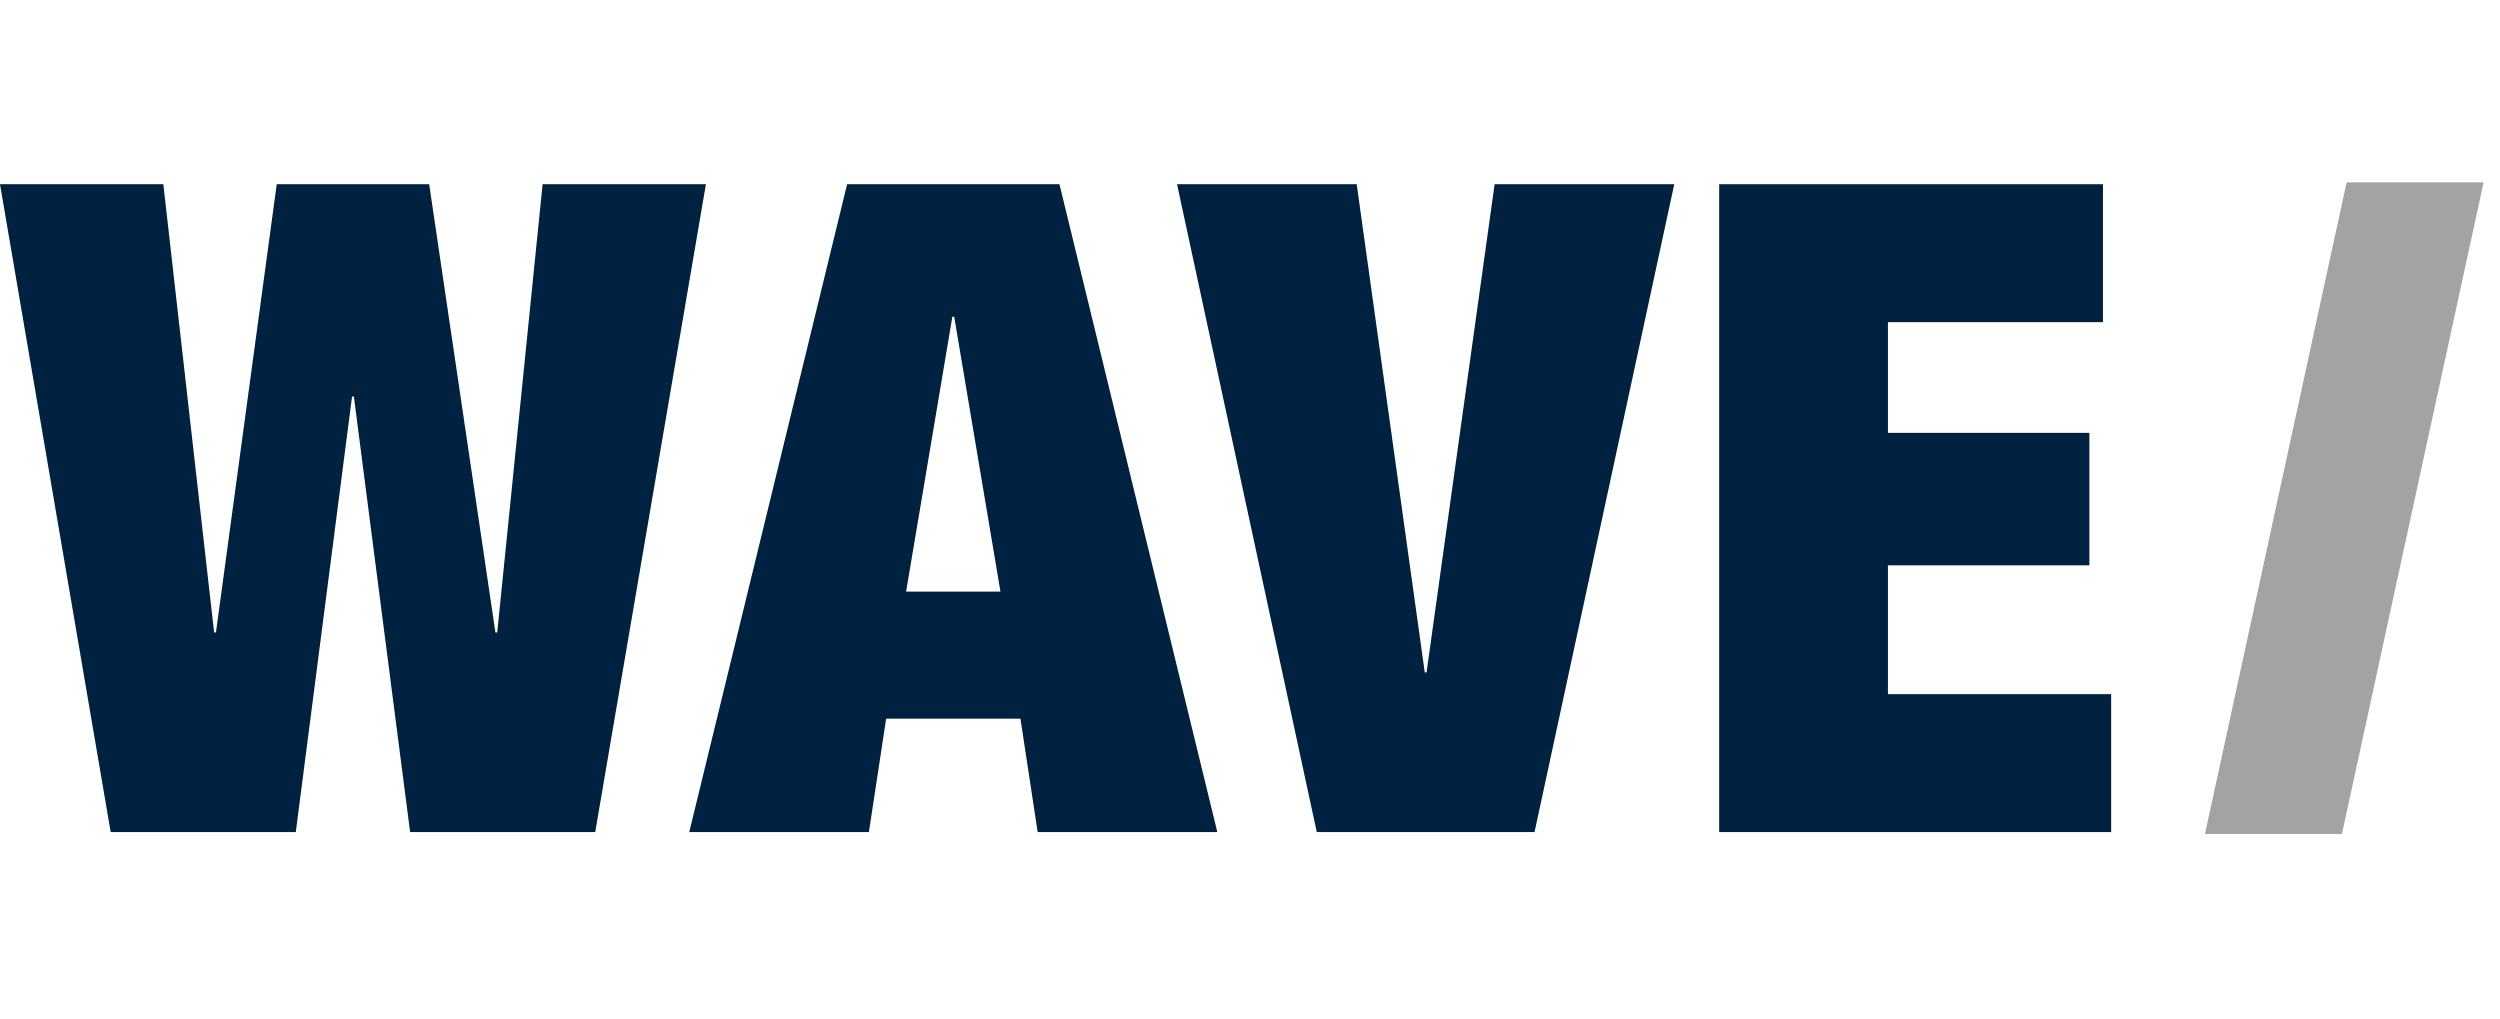
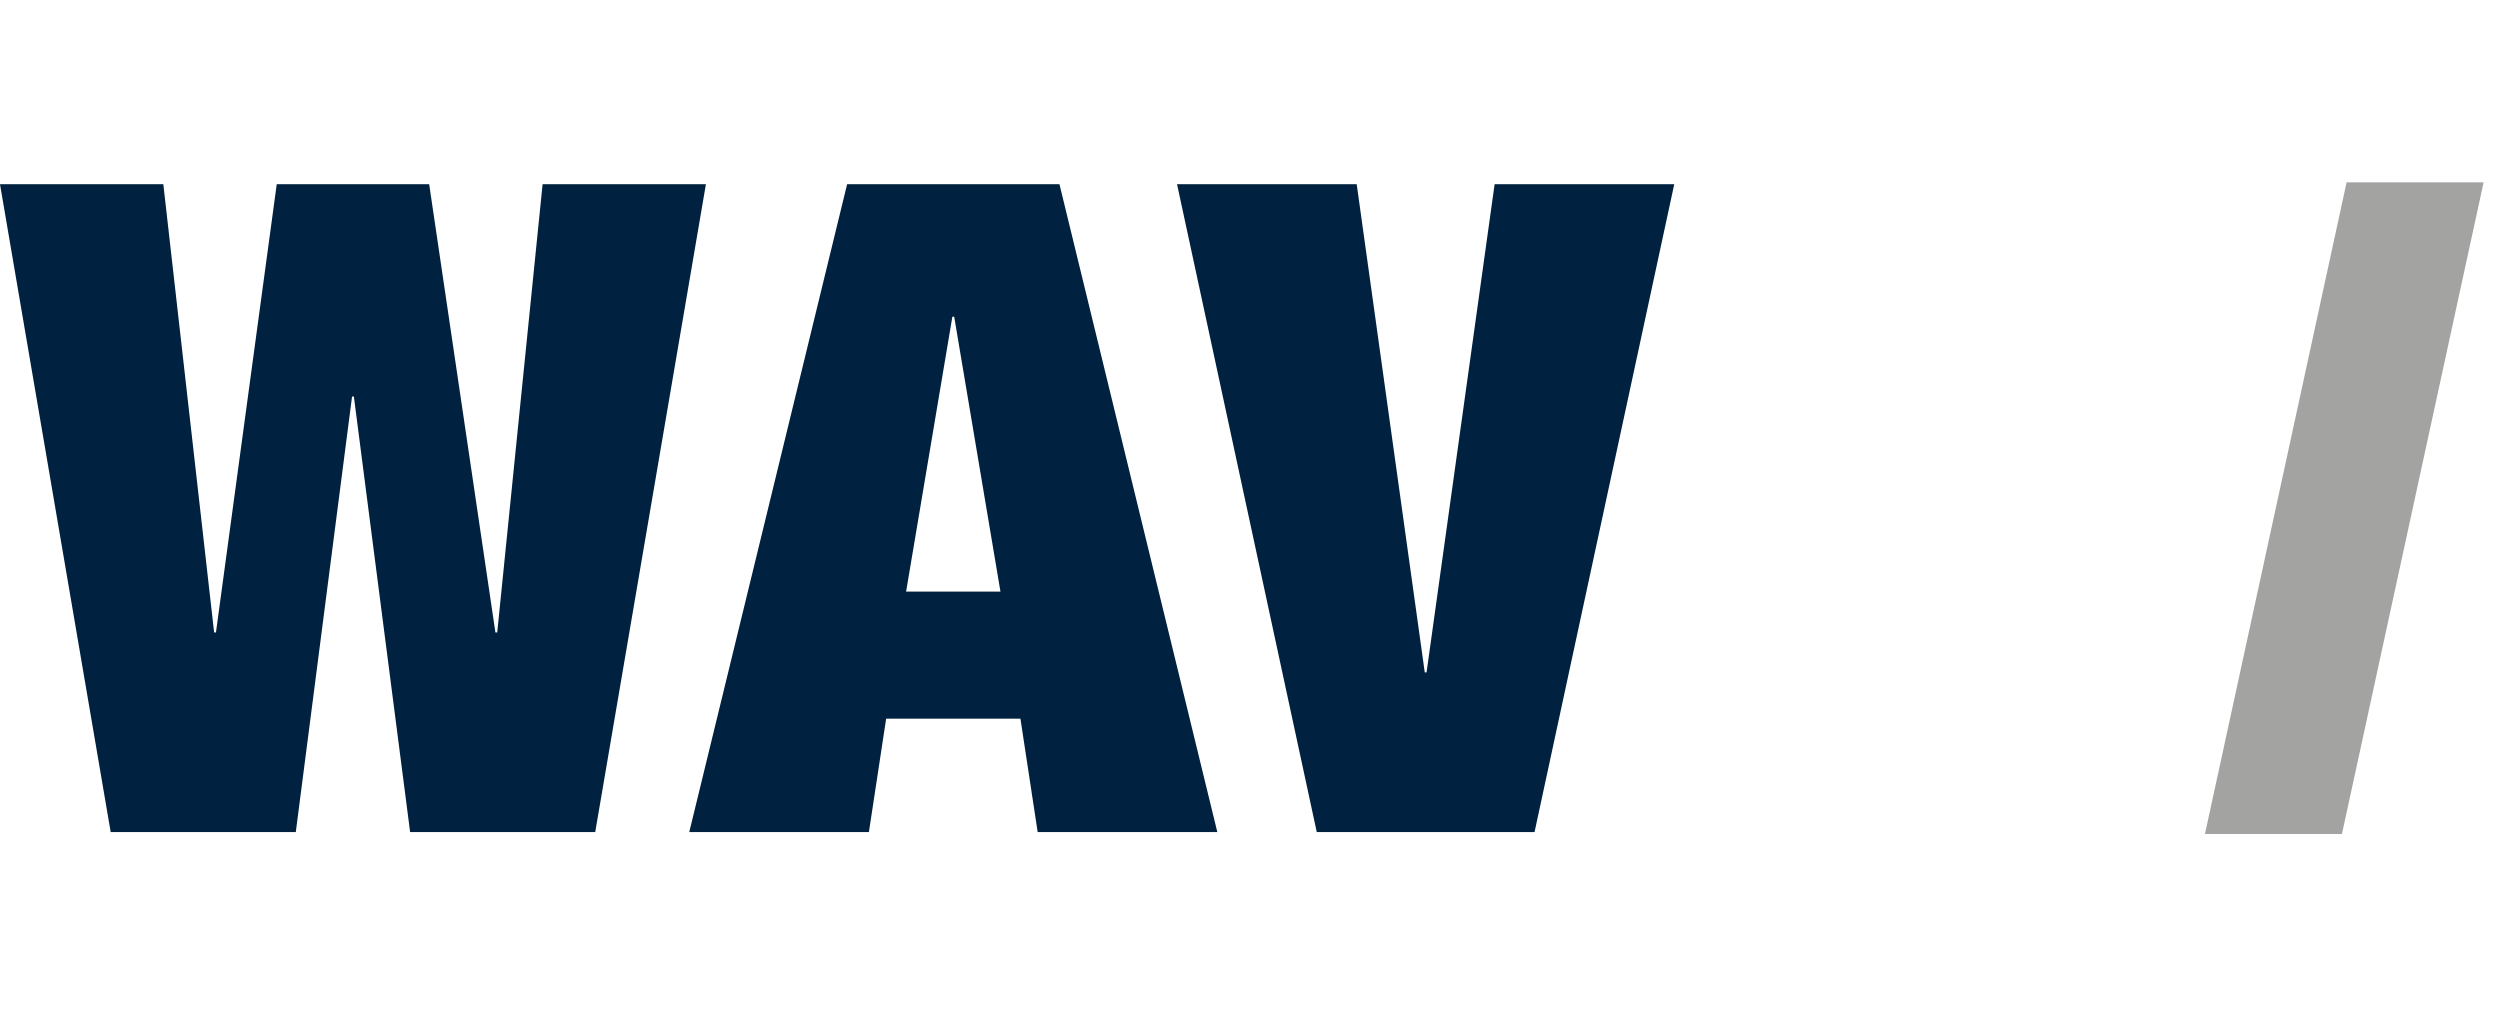
<svg xmlns="http://www.w3.org/2000/svg" width="157" height="64" viewBox="0 0 157 64" fill="none">
  <path fill-rule="evenodd" clip-rule="evenodd" d="M13.562 39.718H13.447L10.257 11.569H0L6.951 52.254H18.576L22.109 24.904H22.223L25.755 52.254H37.38L44.331 11.569H34.075L31.226 39.718H31.112L26.952 11.569H17.379L13.562 39.718Z" fill="#00213F" />
  <path fill-rule="evenodd" clip-rule="evenodd" d="M43.285 52.254H54.567L55.65 45.132H64.083L65.166 52.254H76.448L66.534 11.569H53.199L43.285 52.254ZM62.829 37.154H56.903L59.809 19.89H59.924L62.829 37.154Z" fill="#00213F" />
  <path fill-rule="evenodd" clip-rule="evenodd" d="M82.693 52.254H96.369L105.143 11.569H93.862L89.588 42.226H89.475L85.201 11.569H73.918L82.693 52.254Z" fill="#00213F" />
-   <path fill-rule="evenodd" clip-rule="evenodd" d="M107.965 52.254H132.581V43.593H118.562V35.502H131.213V27.183H118.562V20.231H132.068V11.569H107.965V52.254Z" fill="#00213F" />
  <path fill-rule="evenodd" clip-rule="evenodd" d="M138.471 52.374H147.074L155.971 11.45H147.367L138.471 52.374Z" fill="#A3A3A2" />
</svg>